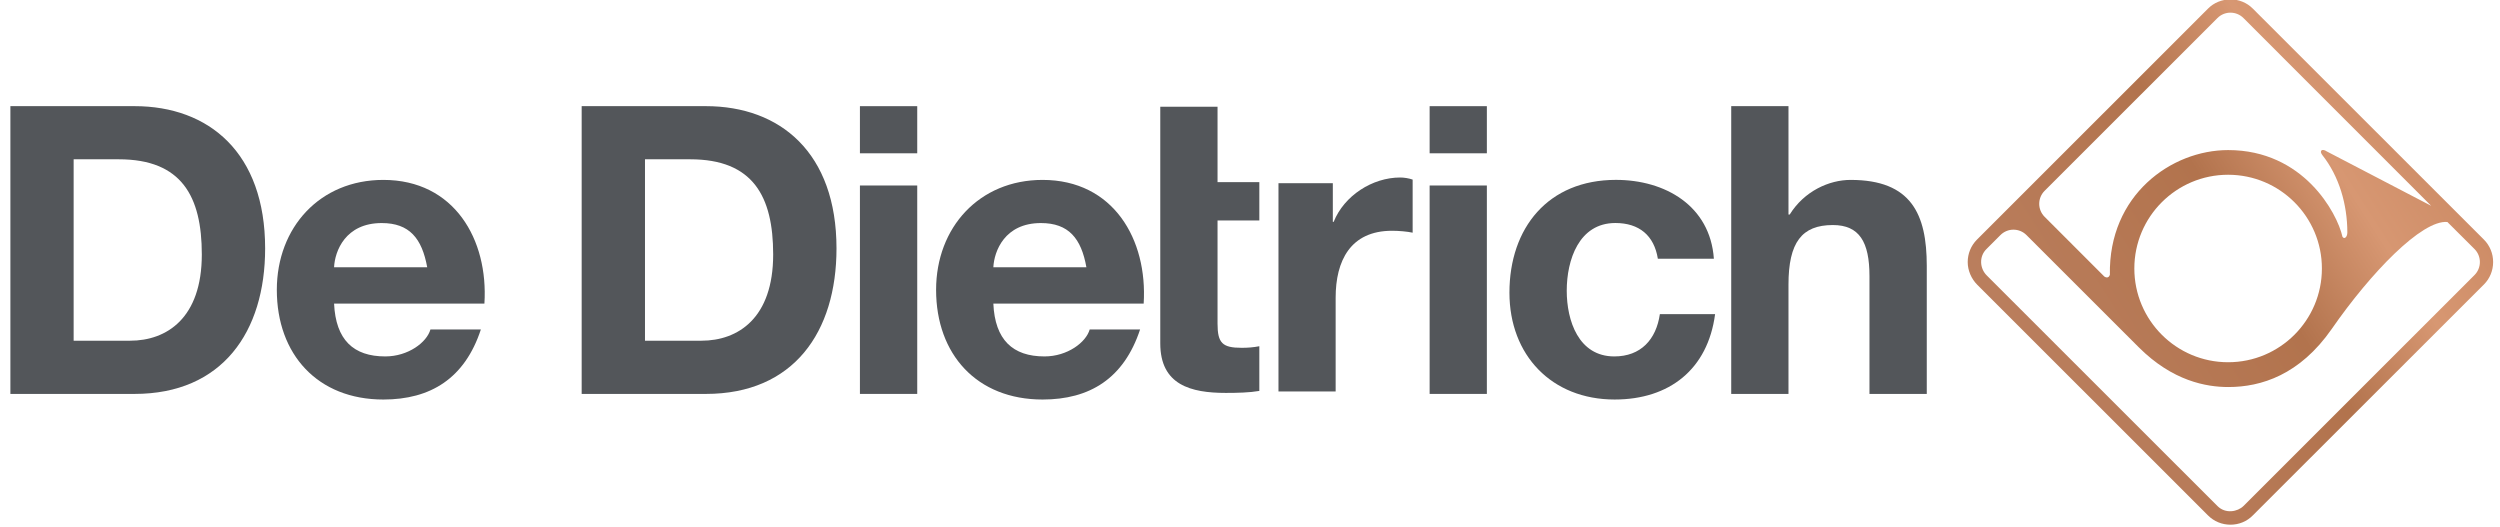
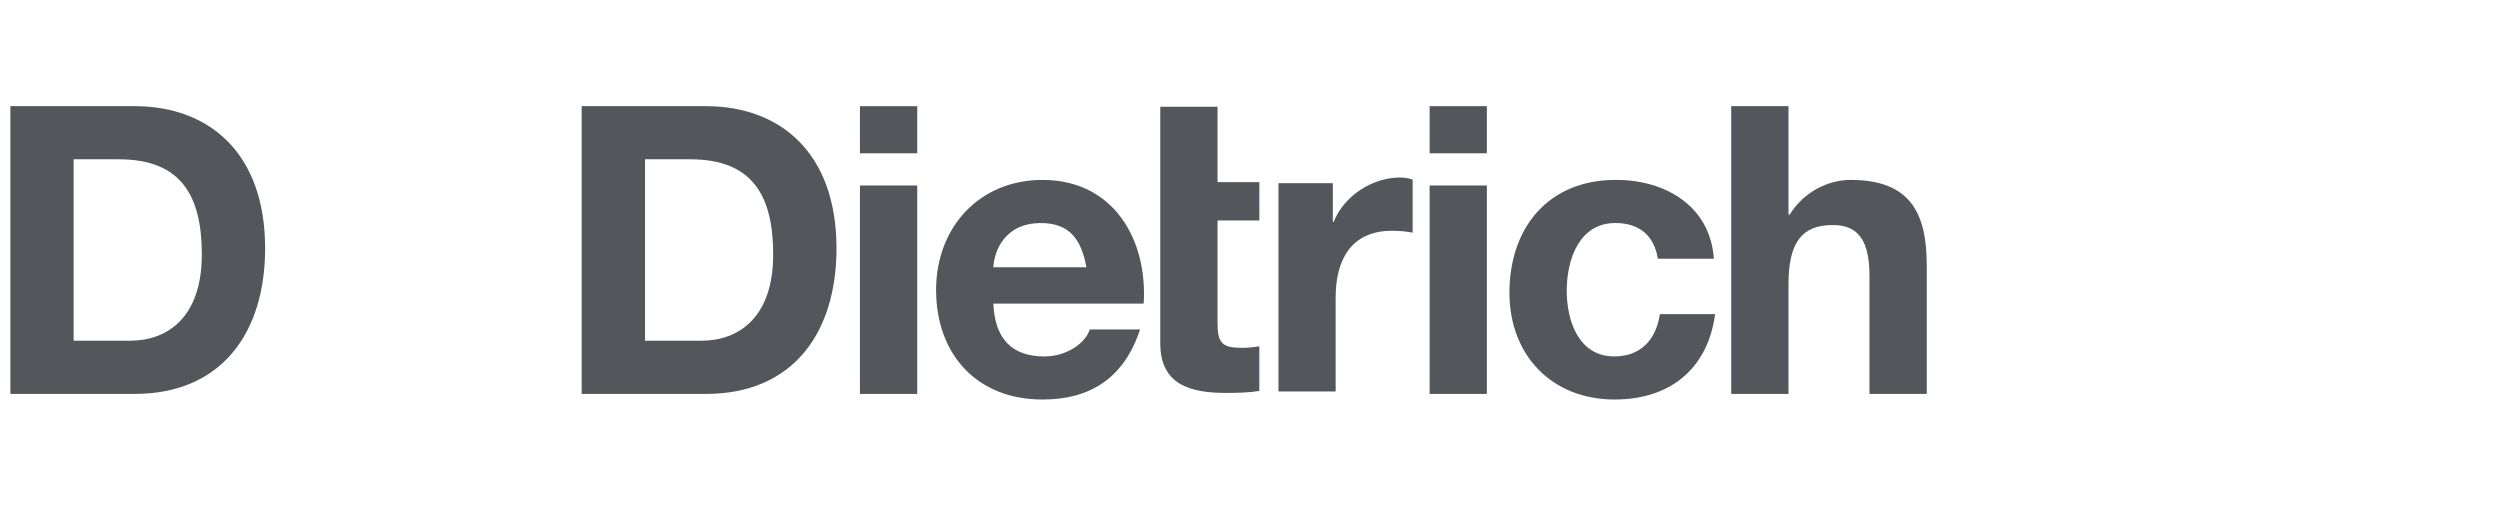
<svg xmlns="http://www.w3.org/2000/svg" xmlns:xlink="http://www.w3.org/1999/xlink" version="1.1" id="Слой_1" x="0px" y="0px" width="237px" height="50px" viewBox="0 0 237 50" enable-background="new 0 0 237 50" xml:space="preserve">
  <g>
    <g>
      <defs>
        <path id="SVGID_1_" d="M221.05,31.184c3.695-5.327,8.542-10.35,10.961-10.139l2.577,2.569c0.673,0.678,0.673,1.778,0,2.457     l-21.911,21.902c-0.548,0.539-1.693,0.768-2.462,0l-21.876-21.867c-0.661-0.663-0.737-1.784-0.027-2.492l1.33-1.33     c0.68-0.681,1.784-0.681,2.464-0.003c0.389,0.388,10.643,10.637,10.643,10.637c3.218,3.217,6.418,3.773,8.5,3.773     C214.367,36.691,218.023,35.533,221.05,31.184 M202.335,25.451c0-4.904,3.984-8.884,8.89-8.884c4.911,0,8.891,3.98,8.891,8.884     c0,4.909-3.979,8.889-8.891,8.889C206.319,34.34,202.335,30.359,202.335,25.451 M199.485,26.211l-5.654-5.656     c-0.683-0.681-0.683-1.782-0.004-2.463L210.215,1.71c0.679-0.68,1.784-0.68,2.462-0.002l17.797,17.801l-9.882-5.149     c-0.489-0.329-0.741-0.051-0.435,0.339c1.589,2.009,2.37,4.667,2.372,7.34c0,0.428-0.283,0.687-0.462,0.405     c-0.505-2.257-3.699-8.217-10.836-8.217c-5.396,0-11.349,4.267-11.213,11.821c-0.061,0.196-0.175,0.253-0.281,0.253     C199.616,26.3,199.503,26.228,199.485,26.211 M209.322,0.814L187.411,22.72c-0.562,0.566-0.872,1.324-0.872,2.125     c0,0.8,0.344,1.588,0.91,2.156l21.873,21.863c0.566,0.566,1.32,0.877,2.125,0.877c0.809,0,1.562-0.311,2.117-0.877l21.918-21.901     c0.558-0.562,0.867-1.316,0.867-2.118c0-0.807-0.31-1.561-0.867-2.125L213.564,0.814c-0.561-0.562-1.312-0.87-2.117-0.87     C210.637-0.055,209.882,0.252,209.322,0.814" />
      </defs>
      <clipPath id="SVGID_2_">
        <use xlink:href="#SVGID_1_" overflow="visible" />
      </clipPath>
      <linearGradient id="SVGID_3_" gradientUnits="userSpaceOnUse" x1="41.504" y1="102.76" x2="42.131" y2="102.76" gradientTransform="matrix(173.329 -110.638 -110.638 -173.329 4350.342 22451.371)">
        <stop offset="0" style="stop-color:#B2734D" />
        <stop offset="0.06" style="stop-color:#D79772" />
        <stop offset="0.176" style="stop-color:#BA7E5D" />
        <stop offset="0.35" style="stop-color:#B2734D" />
        <stop offset="0.436" style="stop-color:#D79772" />
        <stop offset="0.638" style="stop-color:#BA764F" />
        <stop offset="0.871" style="stop-color:#D79772" />
        <stop offset="1" style="stop-color:#B2734D" />
      </linearGradient>
-       <polygon clip-path="url(#SVGID_2_)" fill="url(#SVGID_3_)" points="163.955,14.361 221.93,-22.645 258.933,35.325 200.958,72.331       " />
    </g>
  </g>
  <g>
    <path fill="#53565A" d="M66.493,32.299h-5.348V15.101h4.285c5.964,0,7.867,3.516,7.867,9.023   C73.298,30.158,69.971,32.299,66.493,32.299 M66.913,10.063H55.142v27.281h11.771c8.338,0,12.387-5.881,12.387-13.796   C79.299,14.496,73.979,10.063,66.913,10.063" />
    <path fill="#53565A" d="M12.33,32.299H6.981V15.101h4.281c5.961,0,7.87,3.516,7.87,9.023C19.132,30.158,15.809,32.299,12.33,32.299    M12.749,10.063H0.985v27.281h11.763c8.327,0,12.387-5.881,12.387-13.796C25.136,14.496,19.82,10.063,12.749,10.063" />
-     <path fill="#53565A" d="M31.67,25.339c0.071-1.528,1.067-4.193,4.517-4.193c2.628,0,3.815,1.451,4.313,4.193H31.67z M36.34,17.055   c-6.009,0-10.097,4.505-10.097,10.425c0,6.115,3.867,10.395,10.097,10.395c4.466,0,7.717-1.988,9.247-6.643h-4.781   c-0.341,1.219-2.103,2.557-4.28,2.557c-3.022,0-4.697-1.57-4.855-5.01h14.252C46.311,22.706,43.065,17.055,36.34,17.055" />
    <rect x="81.521" y="17.585" fill="#53565A" width="5.433" height="19.758" />
    <path fill="#53565A" d="M94.169,25.339c0.078-1.528,1.067-4.193,4.509-4.193c2.628,0,3.825,1.451,4.313,4.193H94.169z    M98.835,17.055c-5.998,0-10.093,4.505-10.093,10.425c0,6.115,3.863,10.395,10.093,10.395c4.469,0,7.709-1.988,9.246-6.643h-4.777   c-0.346,1.219-2.104,2.557-4.285,2.557c-3.013,0-4.698-1.57-4.85-5.01h14.251C108.805,22.706,105.554,17.055,98.835,17.055" />
    <rect x="81.521" y="10.065" fill="#53565A" width="5.433" height="4.467" />
    <path fill="#53565A" d="M153.037,33.789c-3.4,0-4.51-3.402-4.51-6.225c0-2.907,1.143-6.423,4.613-6.423   c2.256,0,3.674,1.185,4.025,3.39h5.311c-0.354-5.036-4.631-7.479-9.287-7.479c-6.422,0-10.094,4.545-10.094,10.693   c0,5.932,4.01,10.129,9.973,10.129c5.199,0,8.832-2.865,9.523-8.092h-5.236C157.004,32.189,155.547,33.789,153.037,33.789" />
    <rect x="135.529" y="17.585" fill="#53565A" width="5.426" height="19.758" />
    <rect x="135.529" y="10.065" fill="#53565A" width="5.426" height="4.467" />
    <path fill="#53565A" d="M175.434,17.055c-2.031,0-4.393,1.063-5.771,3.284h-0.115V10.061h-5.428v27.283h5.428V26.984   c0-4.006,1.264-5.65,4.205-5.65c2.518,0,3.473,1.605,3.473,4.847v11.162h5.432V25.198   C182.656,20.307,181.199,17.055,175.434,17.055" />
    <path fill="#53565A" d="M115.423,10.119h-5.429v22.432c0,3.945,2.898,4.697,6.218,4.697c1.077,0,2.257-0.029,3.173-0.188v-4.238   c-0.566,0.111-1.102,0.15-1.673,0.15c-1.835,0-2.289-0.451-2.289-2.297V20.9h3.962v-3.634h-3.962V10.119z" />
    <path fill="#53565A" d="M126.43,21.036h-0.078v-3.668h-5.152v19.743h5.42v-8.896c0-3.474,1.385-6.338,5.348-6.338   c0.648,0,1.453,0.072,1.951,0.181v-5.033c-0.346-0.121-0.803-0.198-1.182-0.198C130.104,16.827,127.422,18.547,126.43,21.036" />
  </g>
</svg>